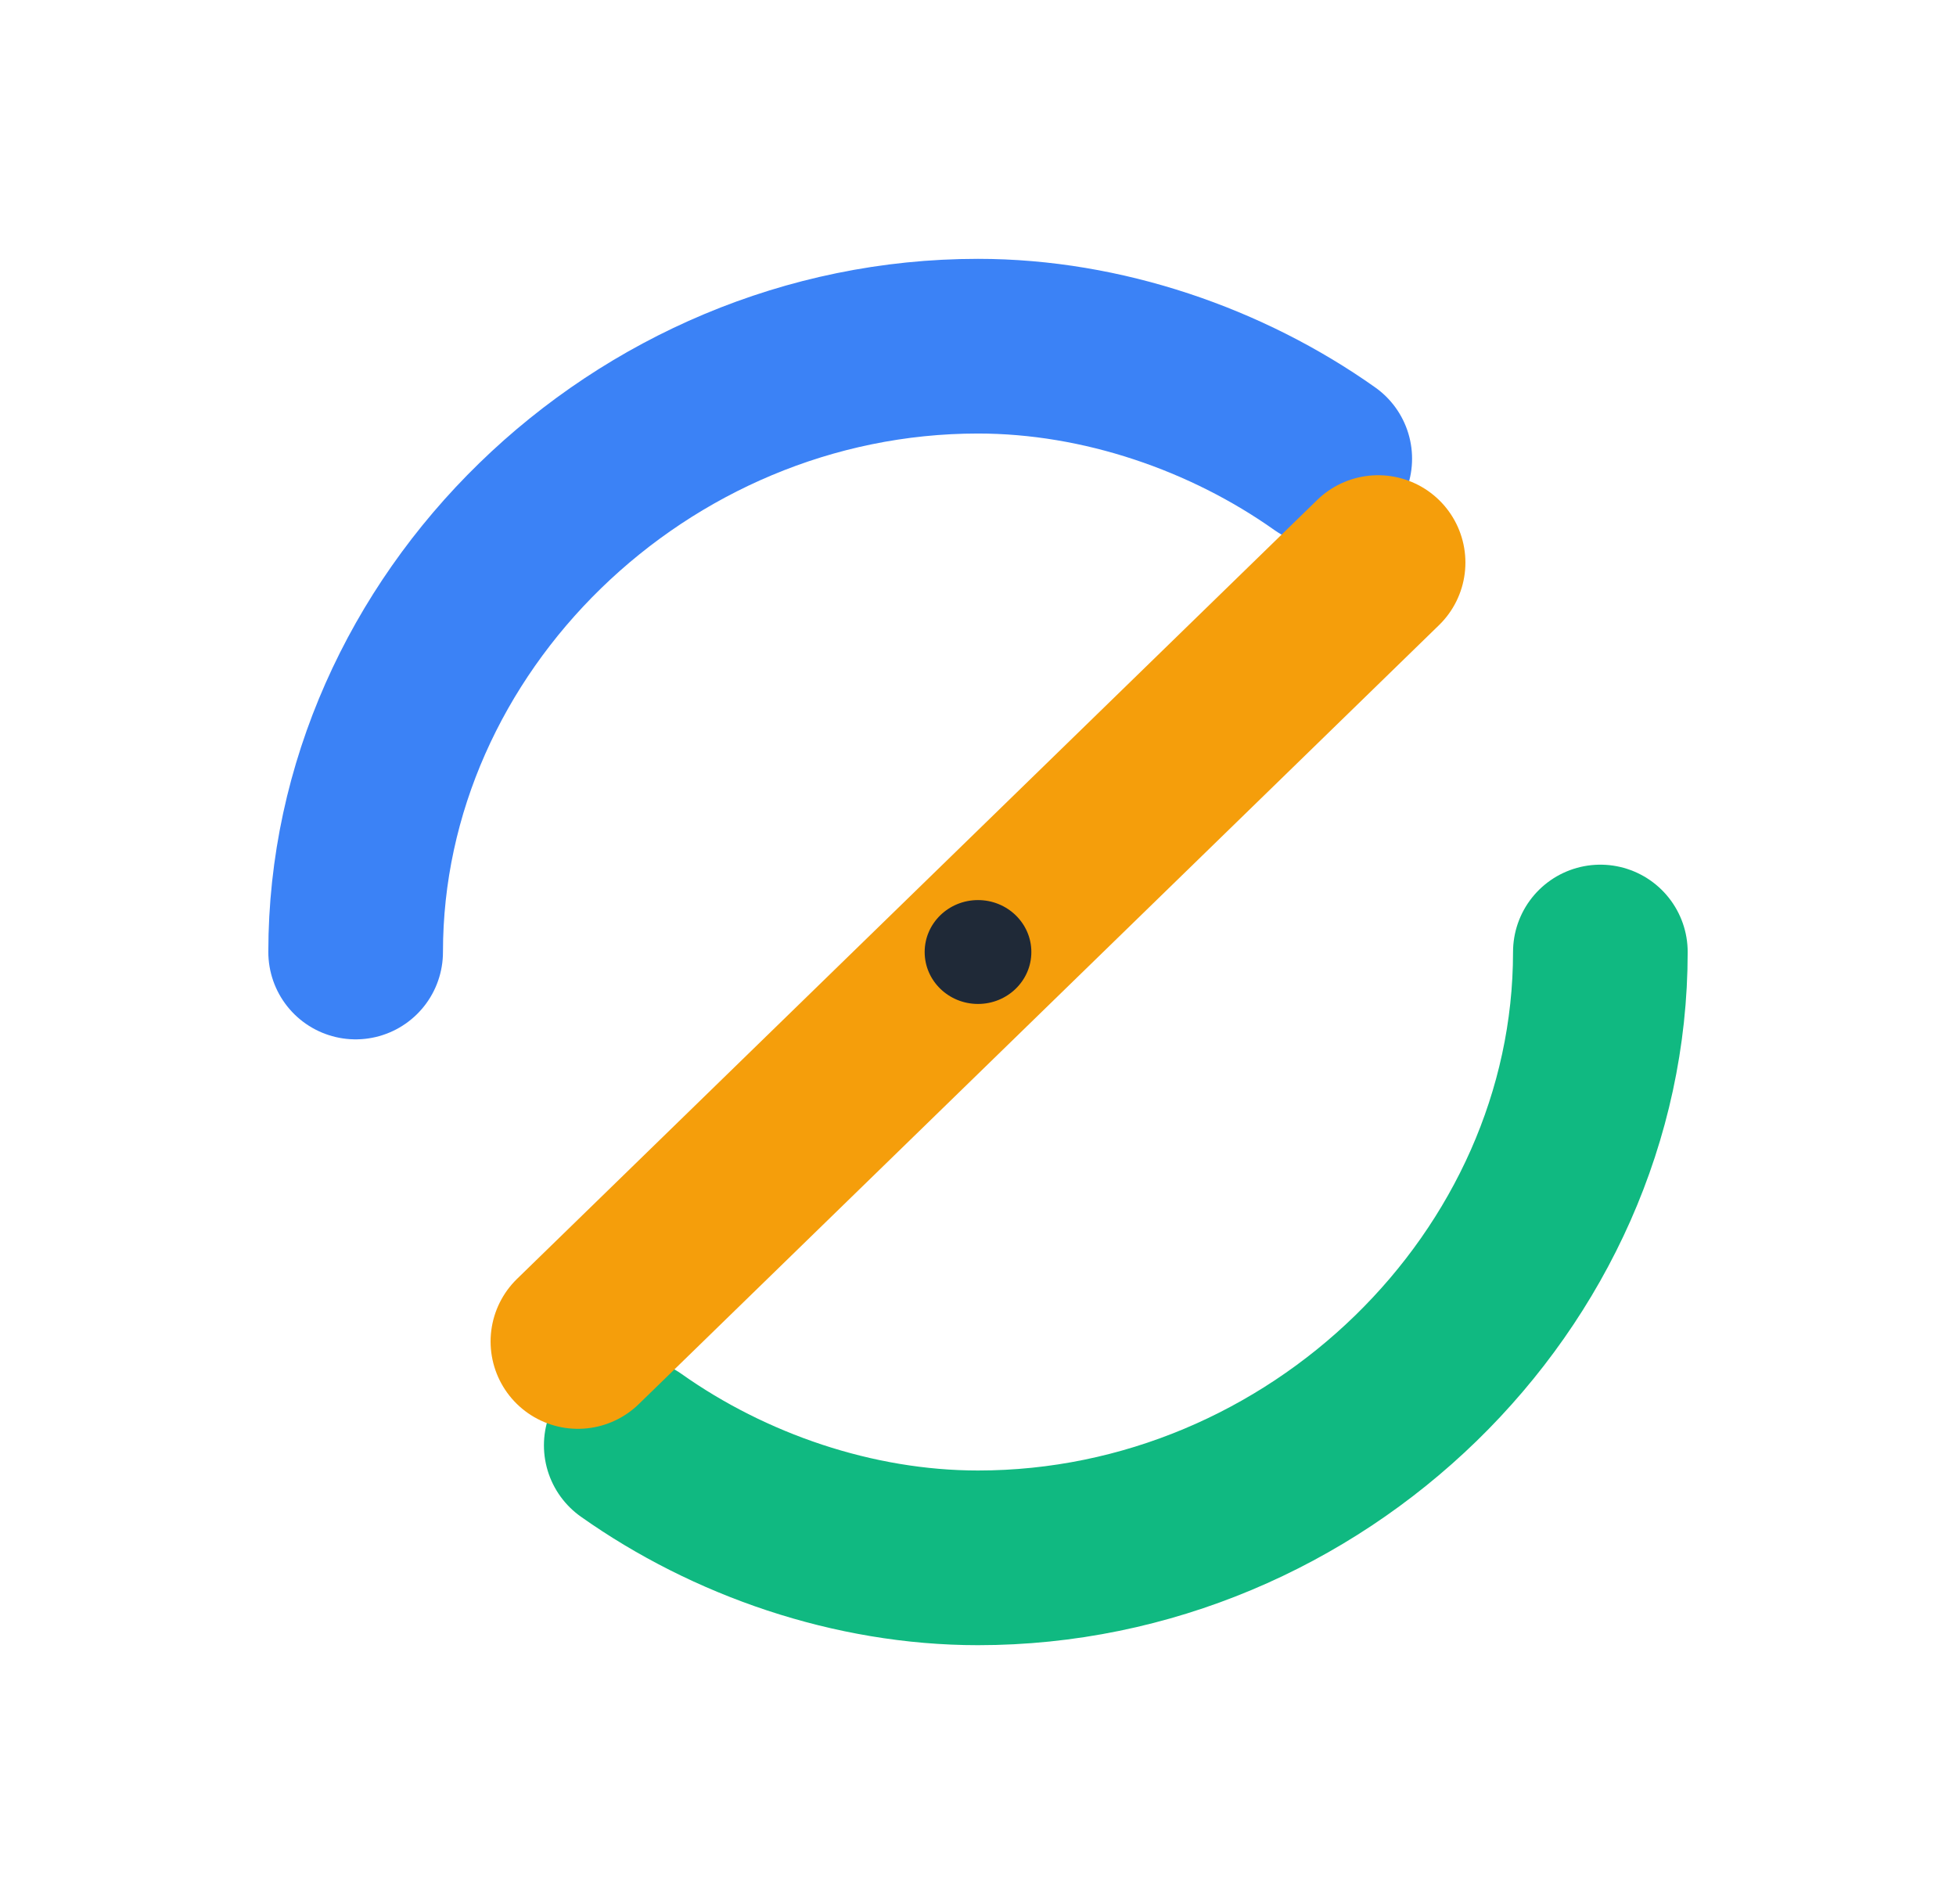
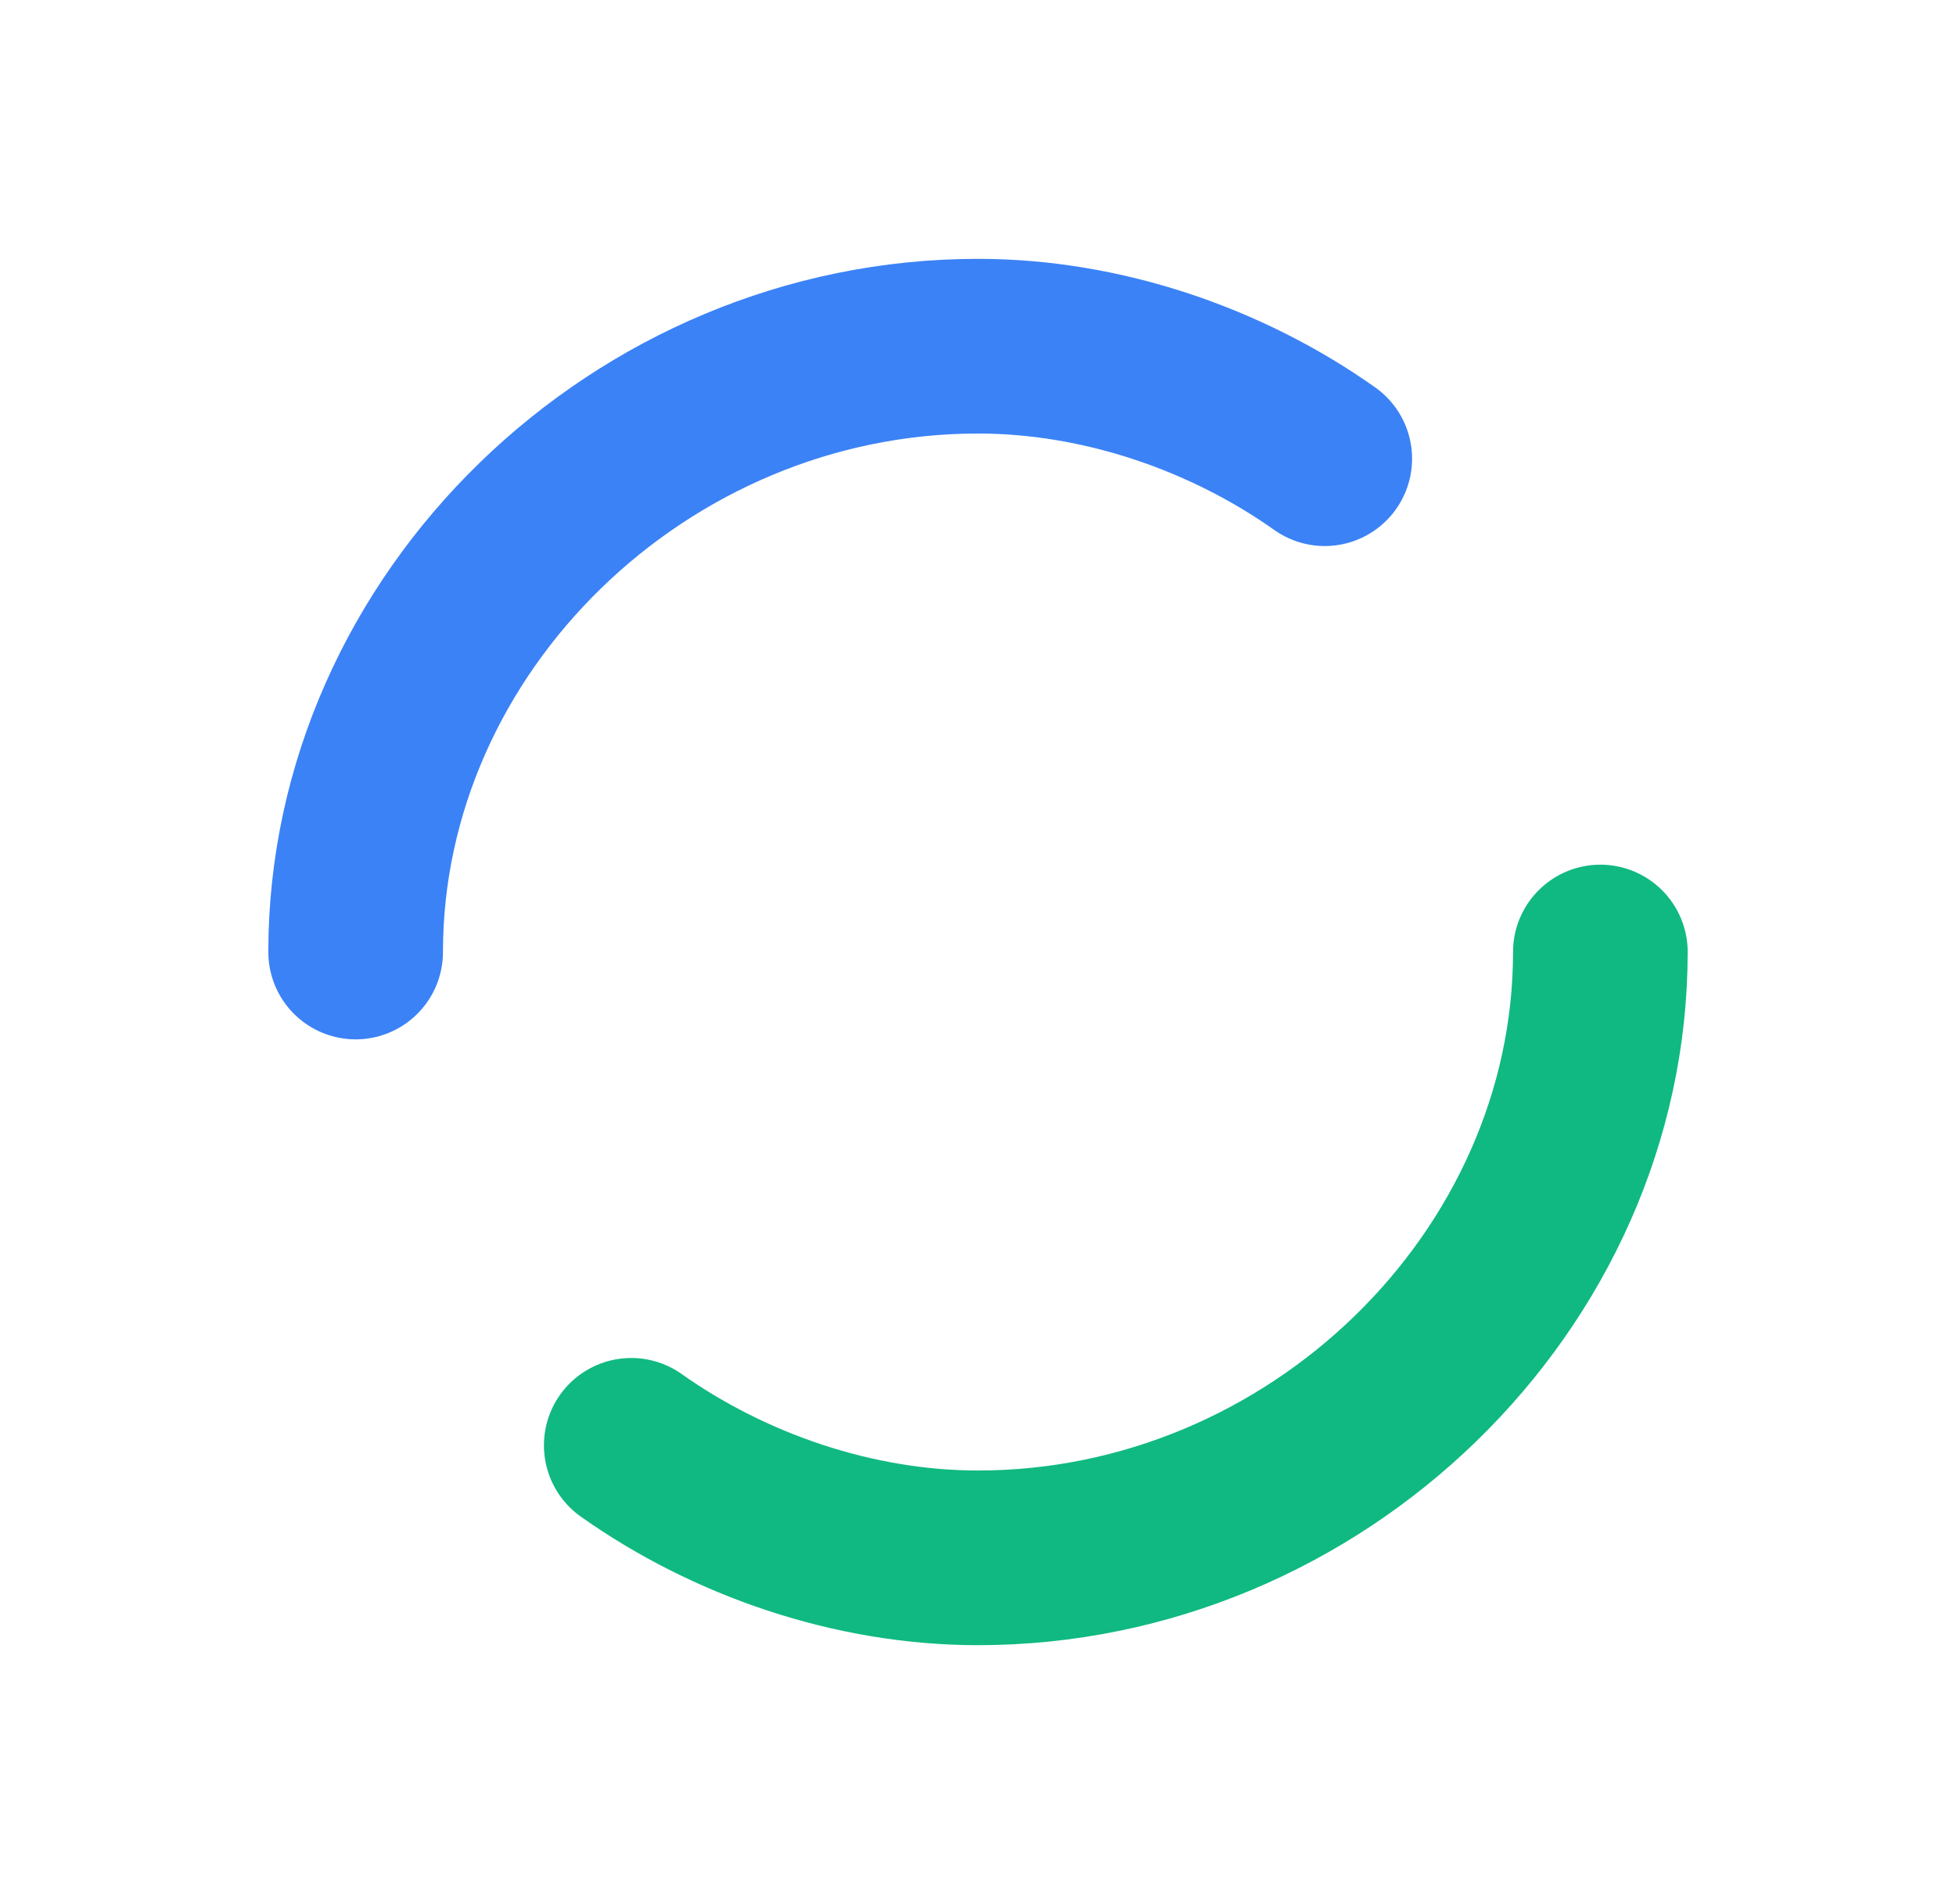
<svg xmlns="http://www.w3.org/2000/svg" width="112" height="109" viewBox="0 0 112 109" fill="none">
  <path d="M20.364 54.5C20.364 35.673 36.655 19.818 56 19.818C63.127 19.818 70.255 22.295 75.855 26.259" stroke="#3B82F6" stroke-width="10" stroke-linecap="round" />
  <path d="M91.636 54.5C91.636 73.327 75.345 89.182 56 89.182C48.873 89.182 41.745 86.704 36.145 82.741" stroke="#10B981" stroke-width="10" stroke-linecap="round" />
-   <path d="M33.091 76.796L78.909 32.205" stroke="#F59E0B" stroke-width="10" stroke-linecap="round" />
-   <path d="M56 57.473C57.687 57.473 59.055 56.142 59.055 54.5C59.055 52.858 57.687 51.527 56 51.527C54.313 51.527 52.946 52.858 52.946 54.5C52.946 56.142 54.313 57.473 56 57.473Z" fill="#1F2937" />
</svg>